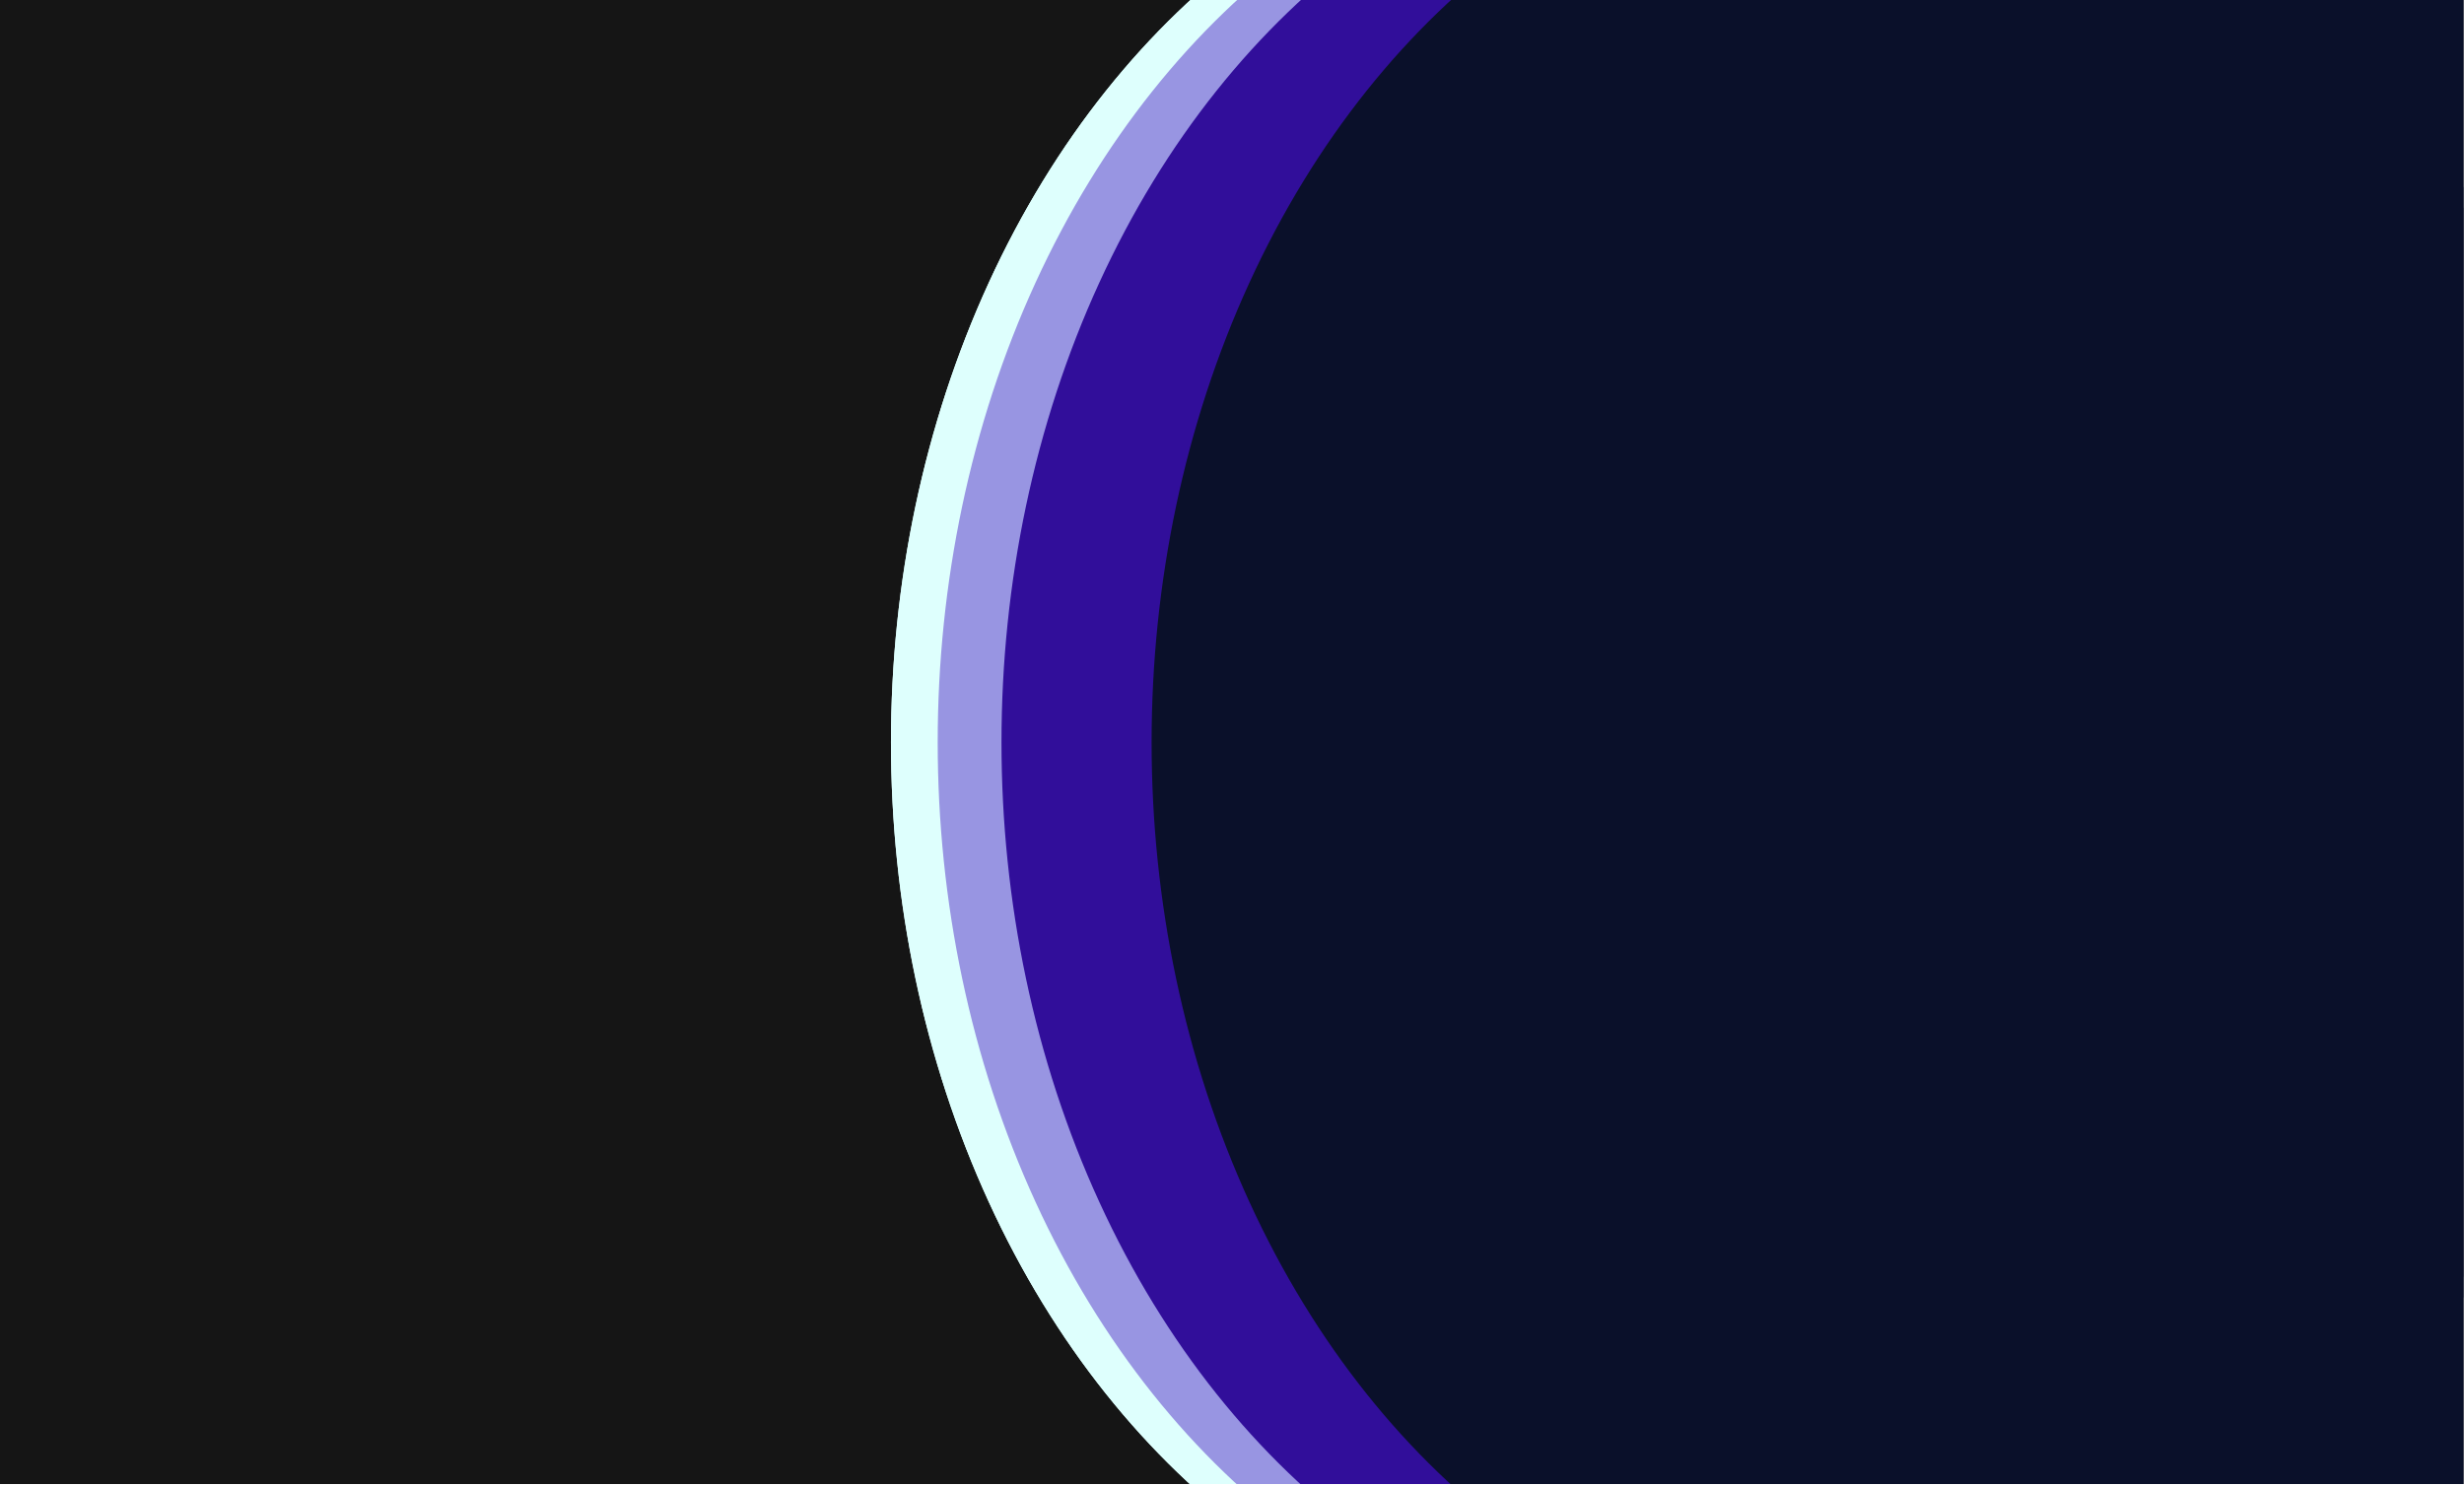
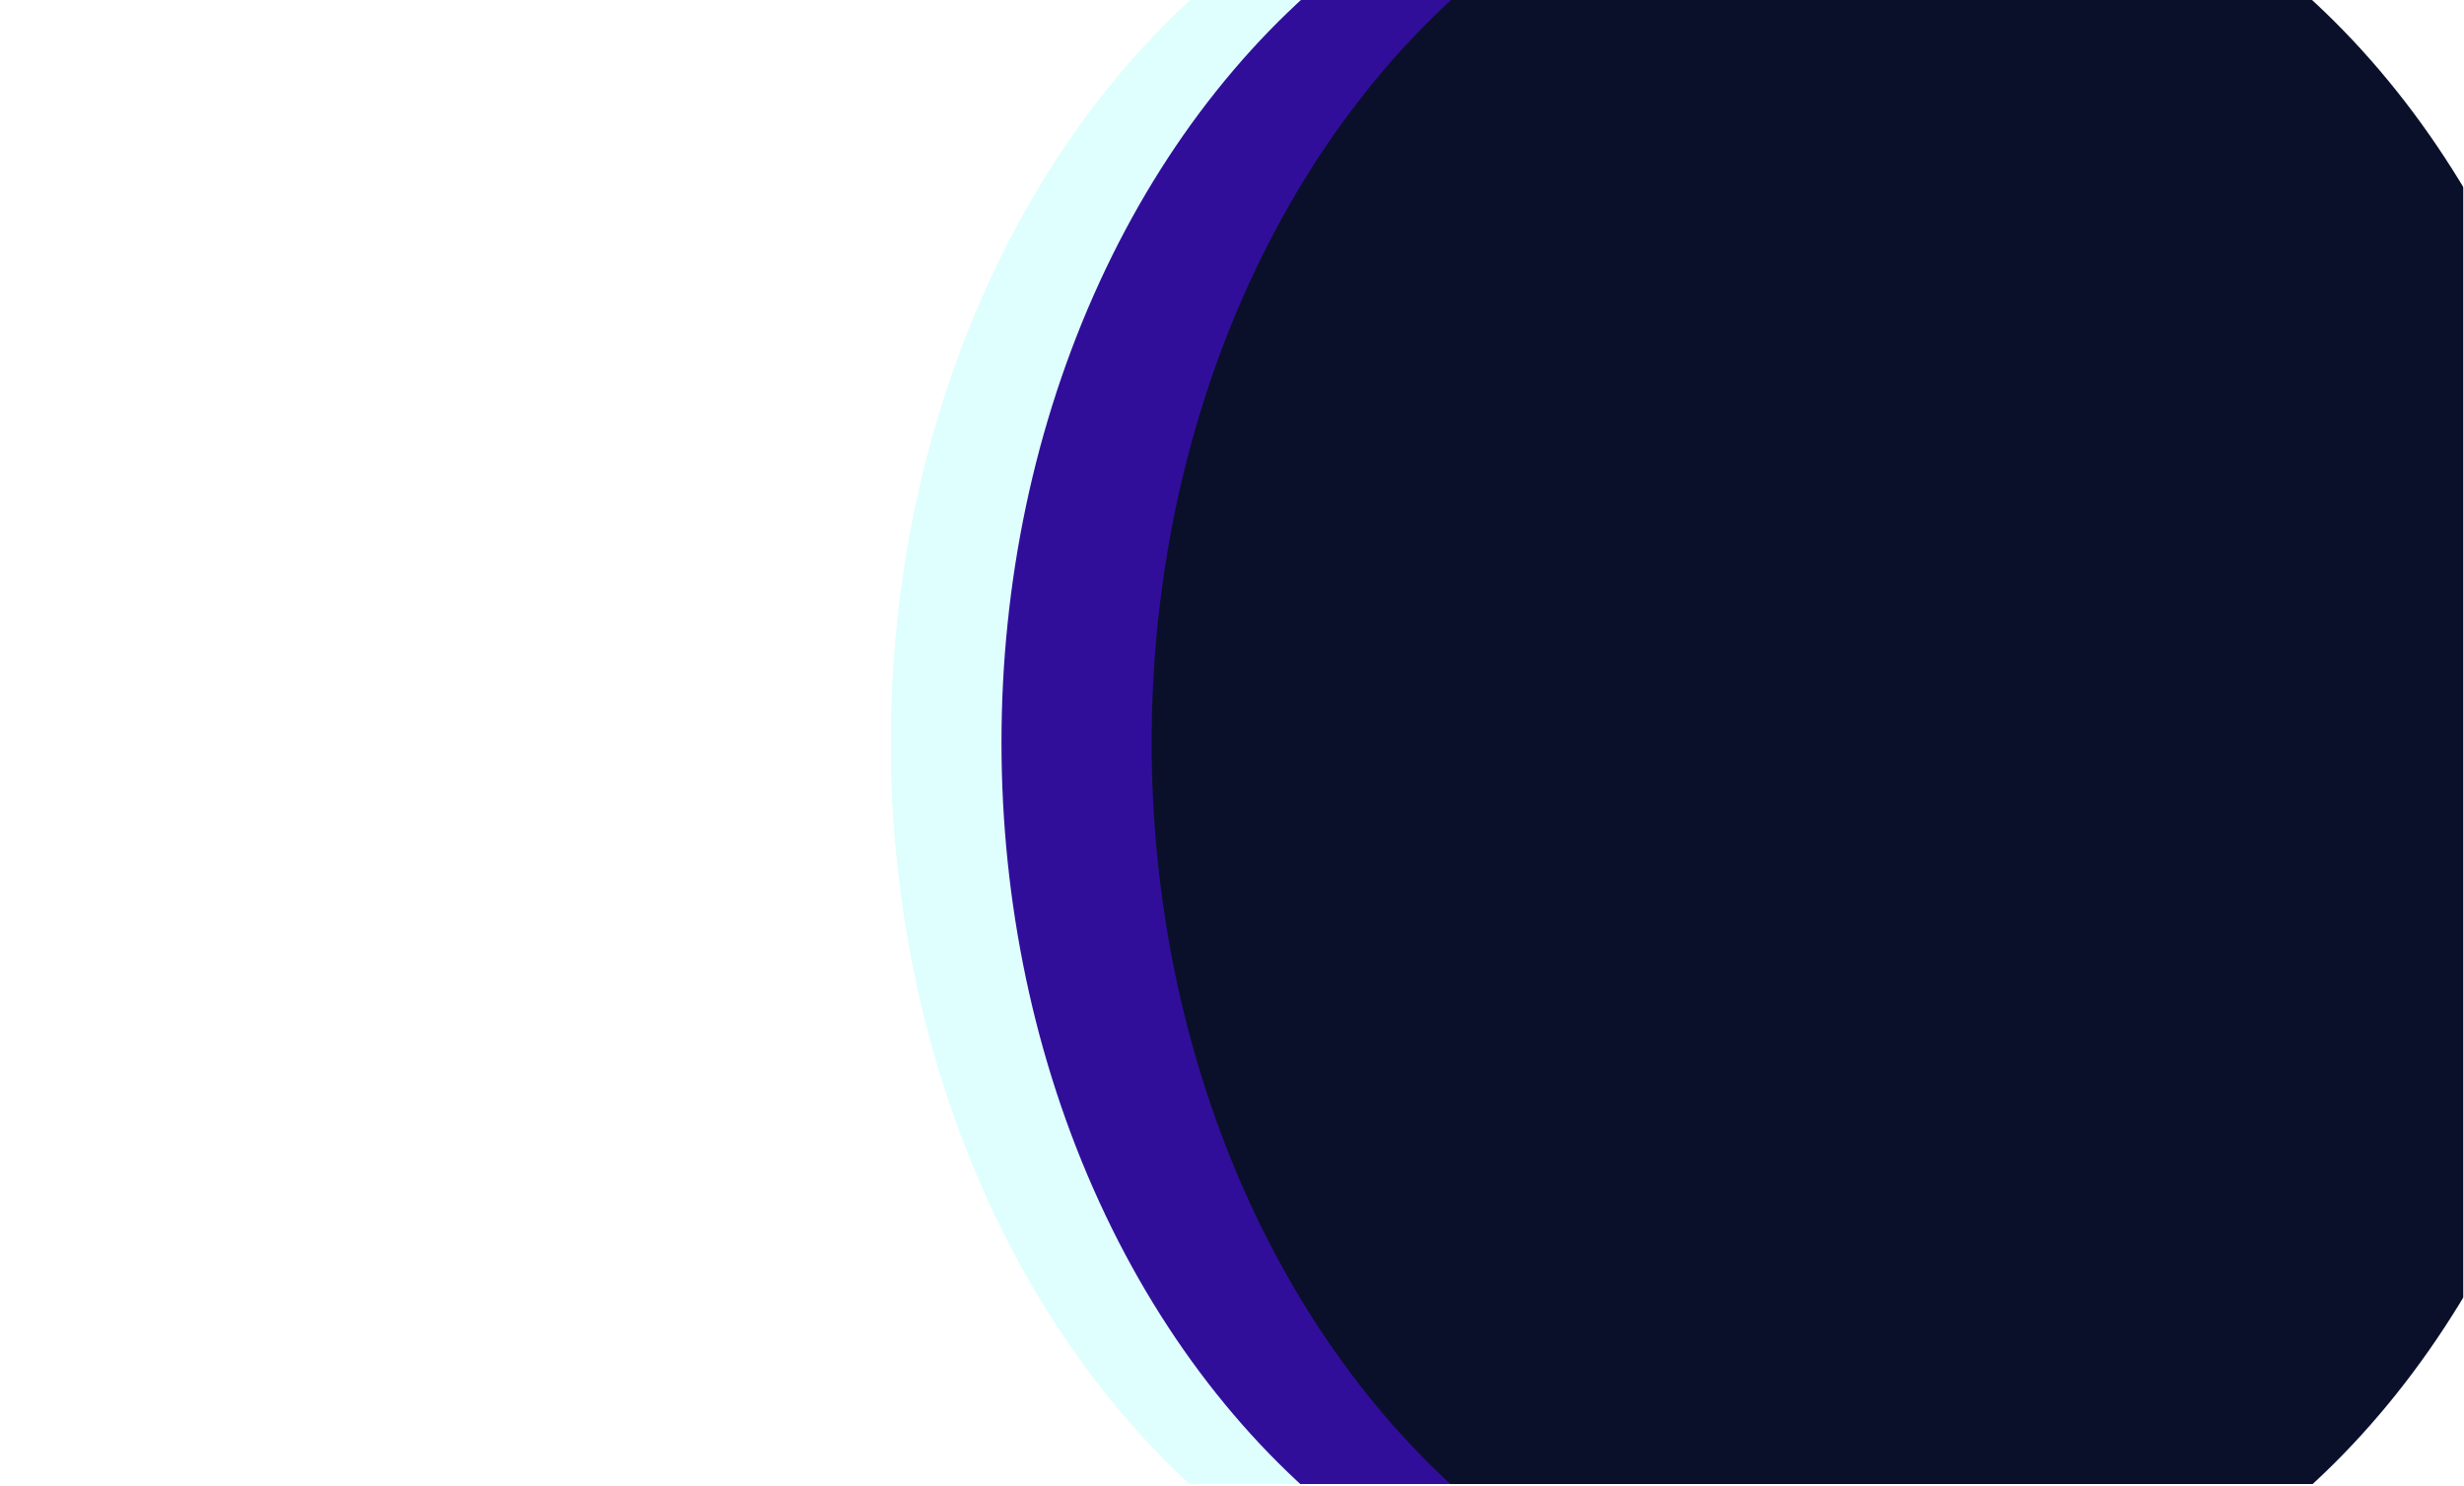
<svg xmlns="http://www.w3.org/2000/svg" width="852" height="514" viewBox="0 0 852 514" fill="none">
  <g clip-path="url(#clip0_3102_113)">
-     <rect width="851.827" height="513.25" fill="#151515" />
    <g style="mix-blend-mode:plus-lighter" filter="url(#filter0_f_3102_113)">
      <ellipse cx="560.476" cy="256.724" rx="317.897" ry="252.398" transform="rotate(-90 560.476 256.724)" fill="#DEFFFD" />
    </g>
    <g style="mix-blend-mode:plus-lighter">
      <ellipse cx="560.476" cy="256.724" rx="317.897" ry="252.398" transform="rotate(-90 560.476 256.724)" fill="#DEFFFD" />
    </g>
    <g filter="url(#filter1_f_3102_113)">
-       <ellipse cx="646.413" cy="256.724" rx="317.897" ry="252.398" transform="rotate(-90 646.413 256.724)" fill="#181624" />
-     </g>
+       </g>
    <g filter="url(#filter2_f_3102_113)">
-       <ellipse cx="576.636" cy="256.724" rx="317.897" ry="252.398" transform="rotate(-90 576.636 256.724)" fill="#9895E2" />
-     </g>
+       </g>
    <g filter="url(#filter3_f_3102_113)">
      <ellipse cx="598.69" cy="256.724" rx="317.897" ry="252.398" transform="rotate(-90 598.69 256.724)" fill="#310E9A" />
    </g>
    <g filter="url(#filter4_f_3102_113)">
      <ellipse cx="650.597" cy="256.724" rx="317.897" ry="252.398" transform="rotate(-90 650.597 256.724)" fill="#0A102A" />
    </g>
-     <rect x="669" y="-32" width="244" height="660" fill="#0A102A" />
  </g>
  <defs>
    <filter id="filter0_f_3102_113" x="289.065" y="-80.186" width="542.823" height="673.82" filterUnits="userSpaceOnUse" color-interpolation-filters="sRGB">
      <feFlood flood-opacity="0" result="BackgroundImageFix" />
      <feBlend mode="normal" in="SourceGraphic" in2="BackgroundImageFix" result="shape" />
      <feGaussianBlur stdDeviation="9.507" result="effect1_foregroundBlur_3102_113" />
    </filter>
    <filter id="filter1_f_3102_113" x="365.496" y="-89.693" width="561.836" height="692.833" filterUnits="userSpaceOnUse" color-interpolation-filters="sRGB">
      <feFlood flood-opacity="0" result="BackgroundImageFix" />
      <feBlend mode="normal" in="SourceGraphic" in2="BackgroundImageFix" result="shape" />
      <feGaussianBlur stdDeviation="14.26" result="effect1_foregroundBlur_3102_113" />
    </filter>
    <filter id="filter2_f_3102_113" x="295.719" y="-89.693" width="561.836" height="692.833" filterUnits="userSpaceOnUse" color-interpolation-filters="sRGB">
      <feFlood flood-opacity="0" result="BackgroundImageFix" />
      <feBlend mode="normal" in="SourceGraphic" in2="BackgroundImageFix" result="shape" />
      <feGaussianBlur stdDeviation="14.26" result="effect1_foregroundBlur_3102_113" />
    </filter>
    <filter id="filter3_f_3102_113" x="317.773" y="-89.693" width="561.836" height="692.833" filterUnits="userSpaceOnUse" color-interpolation-filters="sRGB">
      <feFlood flood-opacity="0" result="BackgroundImageFix" />
      <feBlend mode="normal" in="SourceGraphic" in2="BackgroundImageFix" result="shape" />
      <feGaussianBlur stdDeviation="14.26" result="effect1_foregroundBlur_3102_113" />
    </filter>
    <filter id="filter4_f_3102_113" x="322.147" y="-137.225" width="656.901" height="787.898" filterUnits="userSpaceOnUse" color-interpolation-filters="sRGB">
      <feFlood flood-opacity="0" result="BackgroundImageFix" />
      <feBlend mode="normal" in="SourceGraphic" in2="BackgroundImageFix" result="shape" />
      <feGaussianBlur stdDeviation="38.026" result="effect1_foregroundBlur_3102_113" />
    </filter>
    <clipPath id="clip0_3102_113">
      <rect width="851.827" height="513.25" fill="white" />
    </clipPath>
  </defs>
</svg>